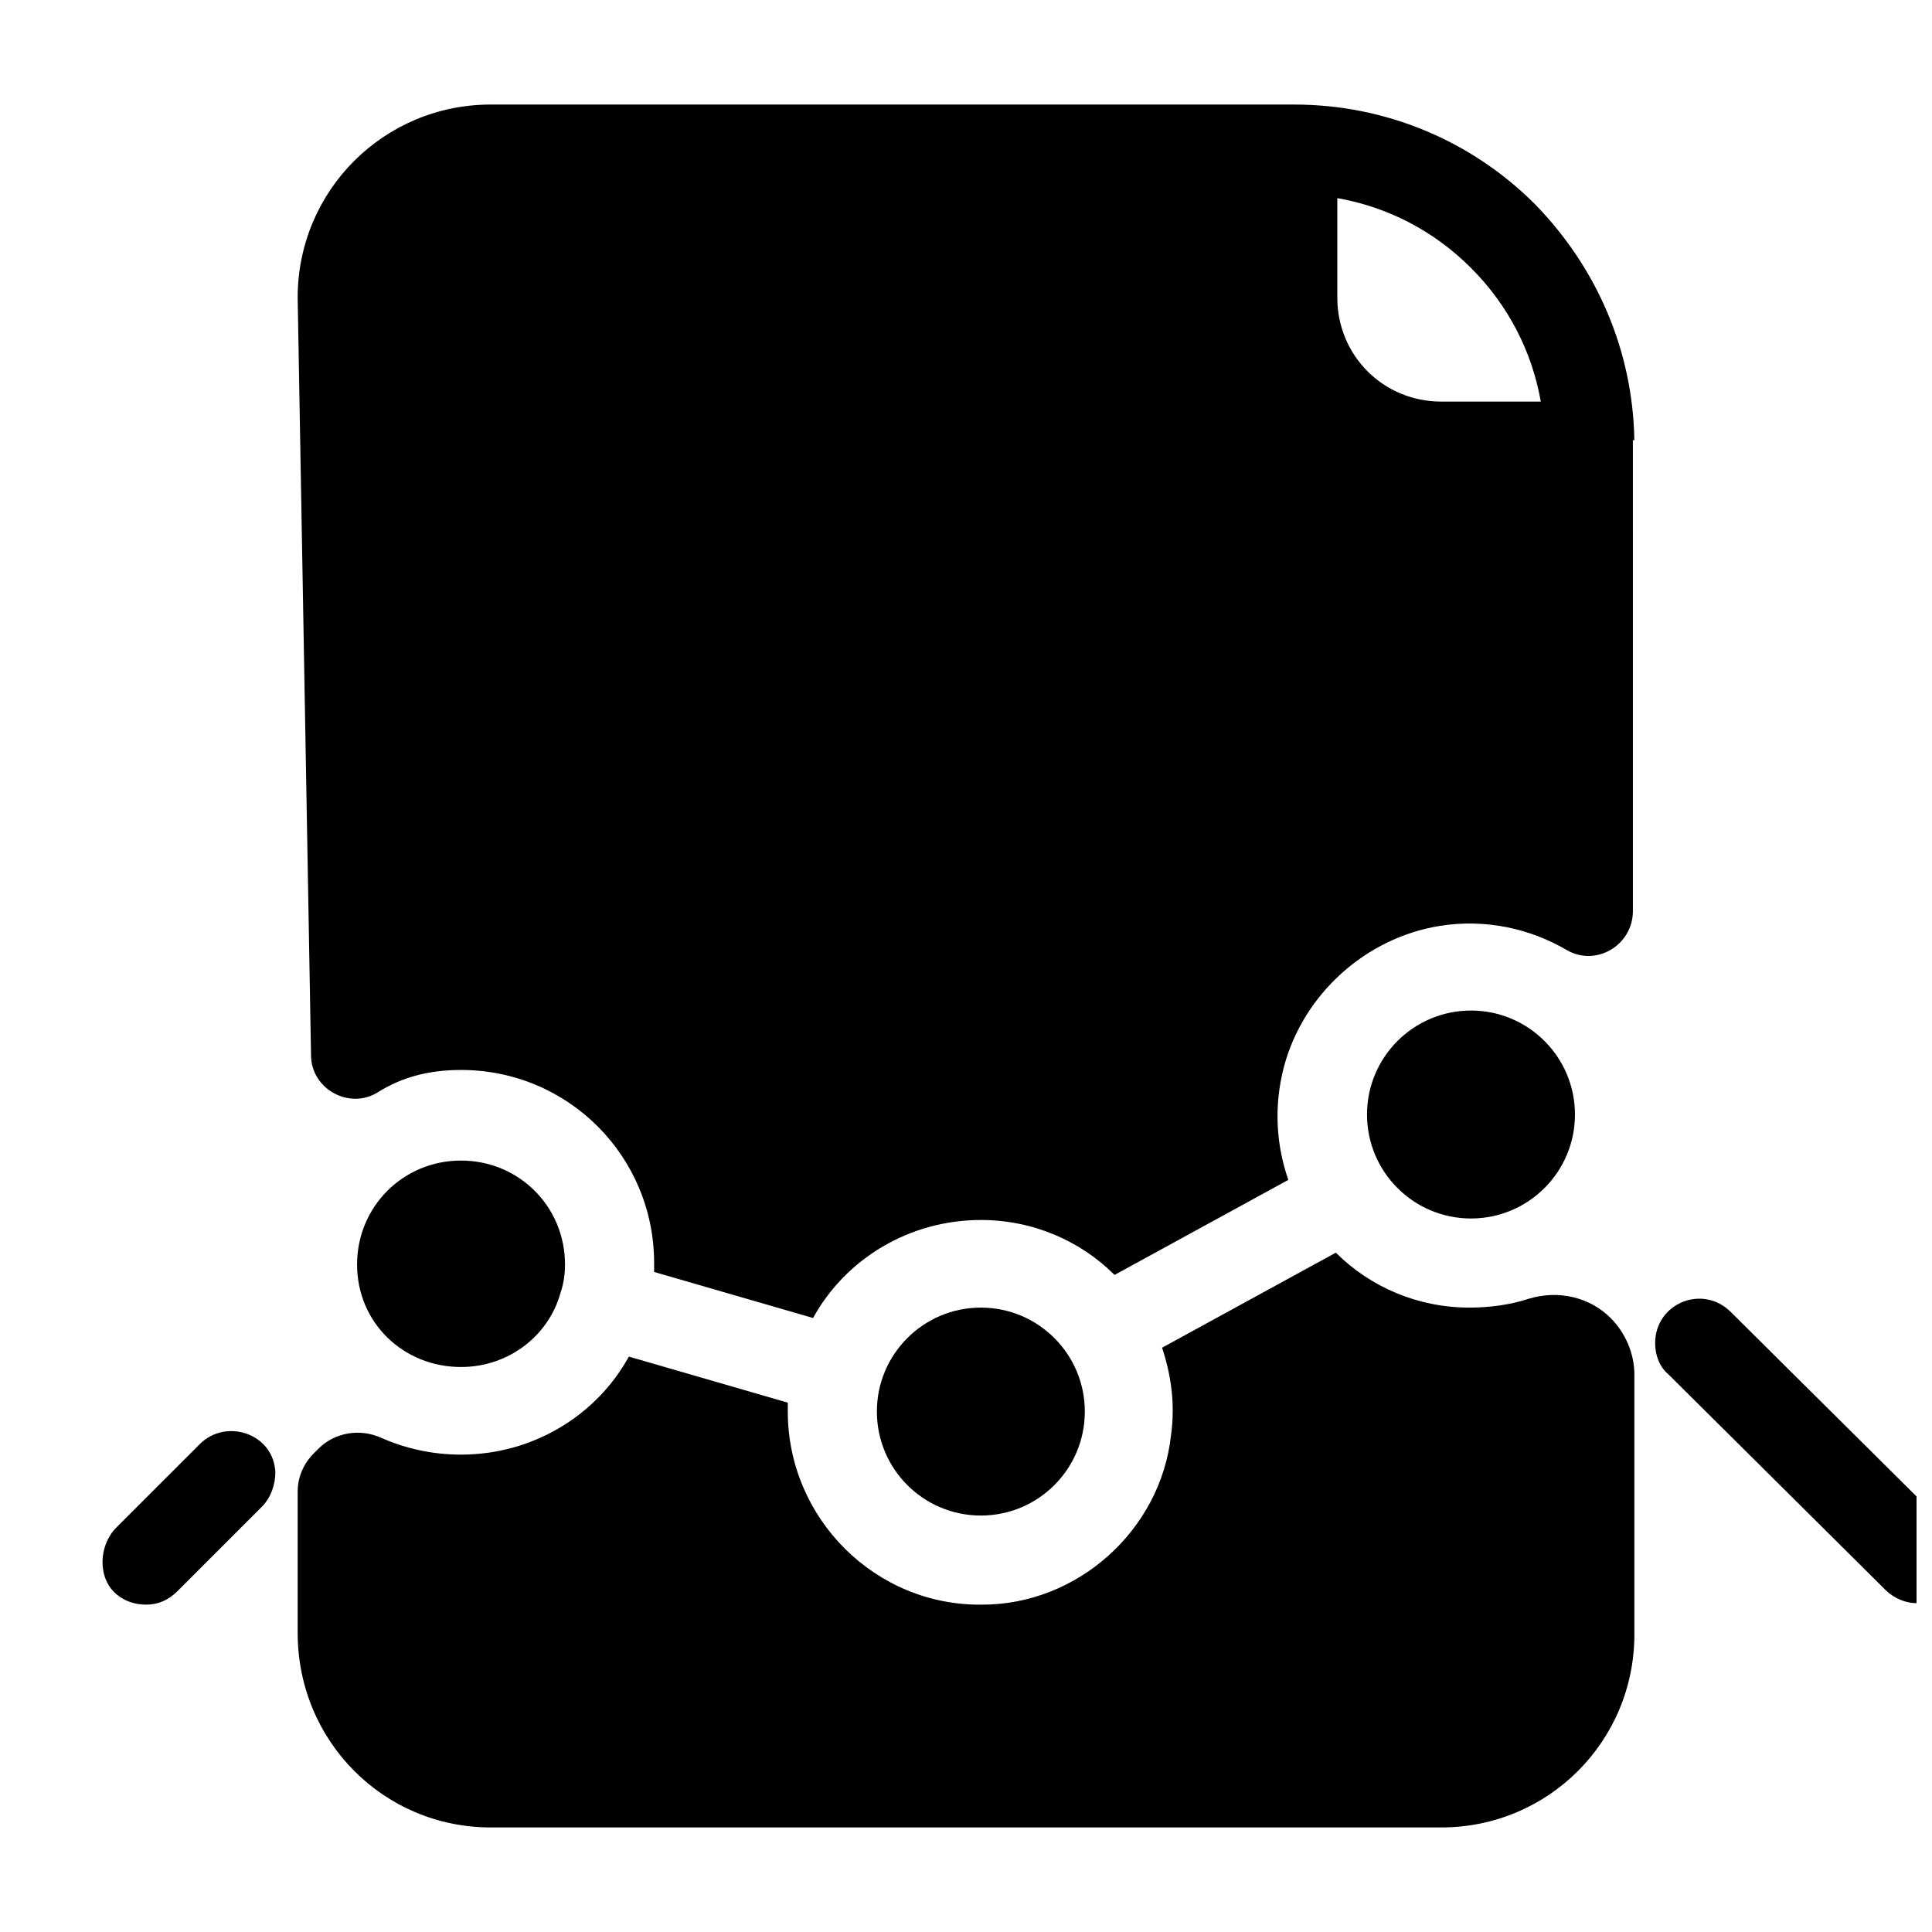
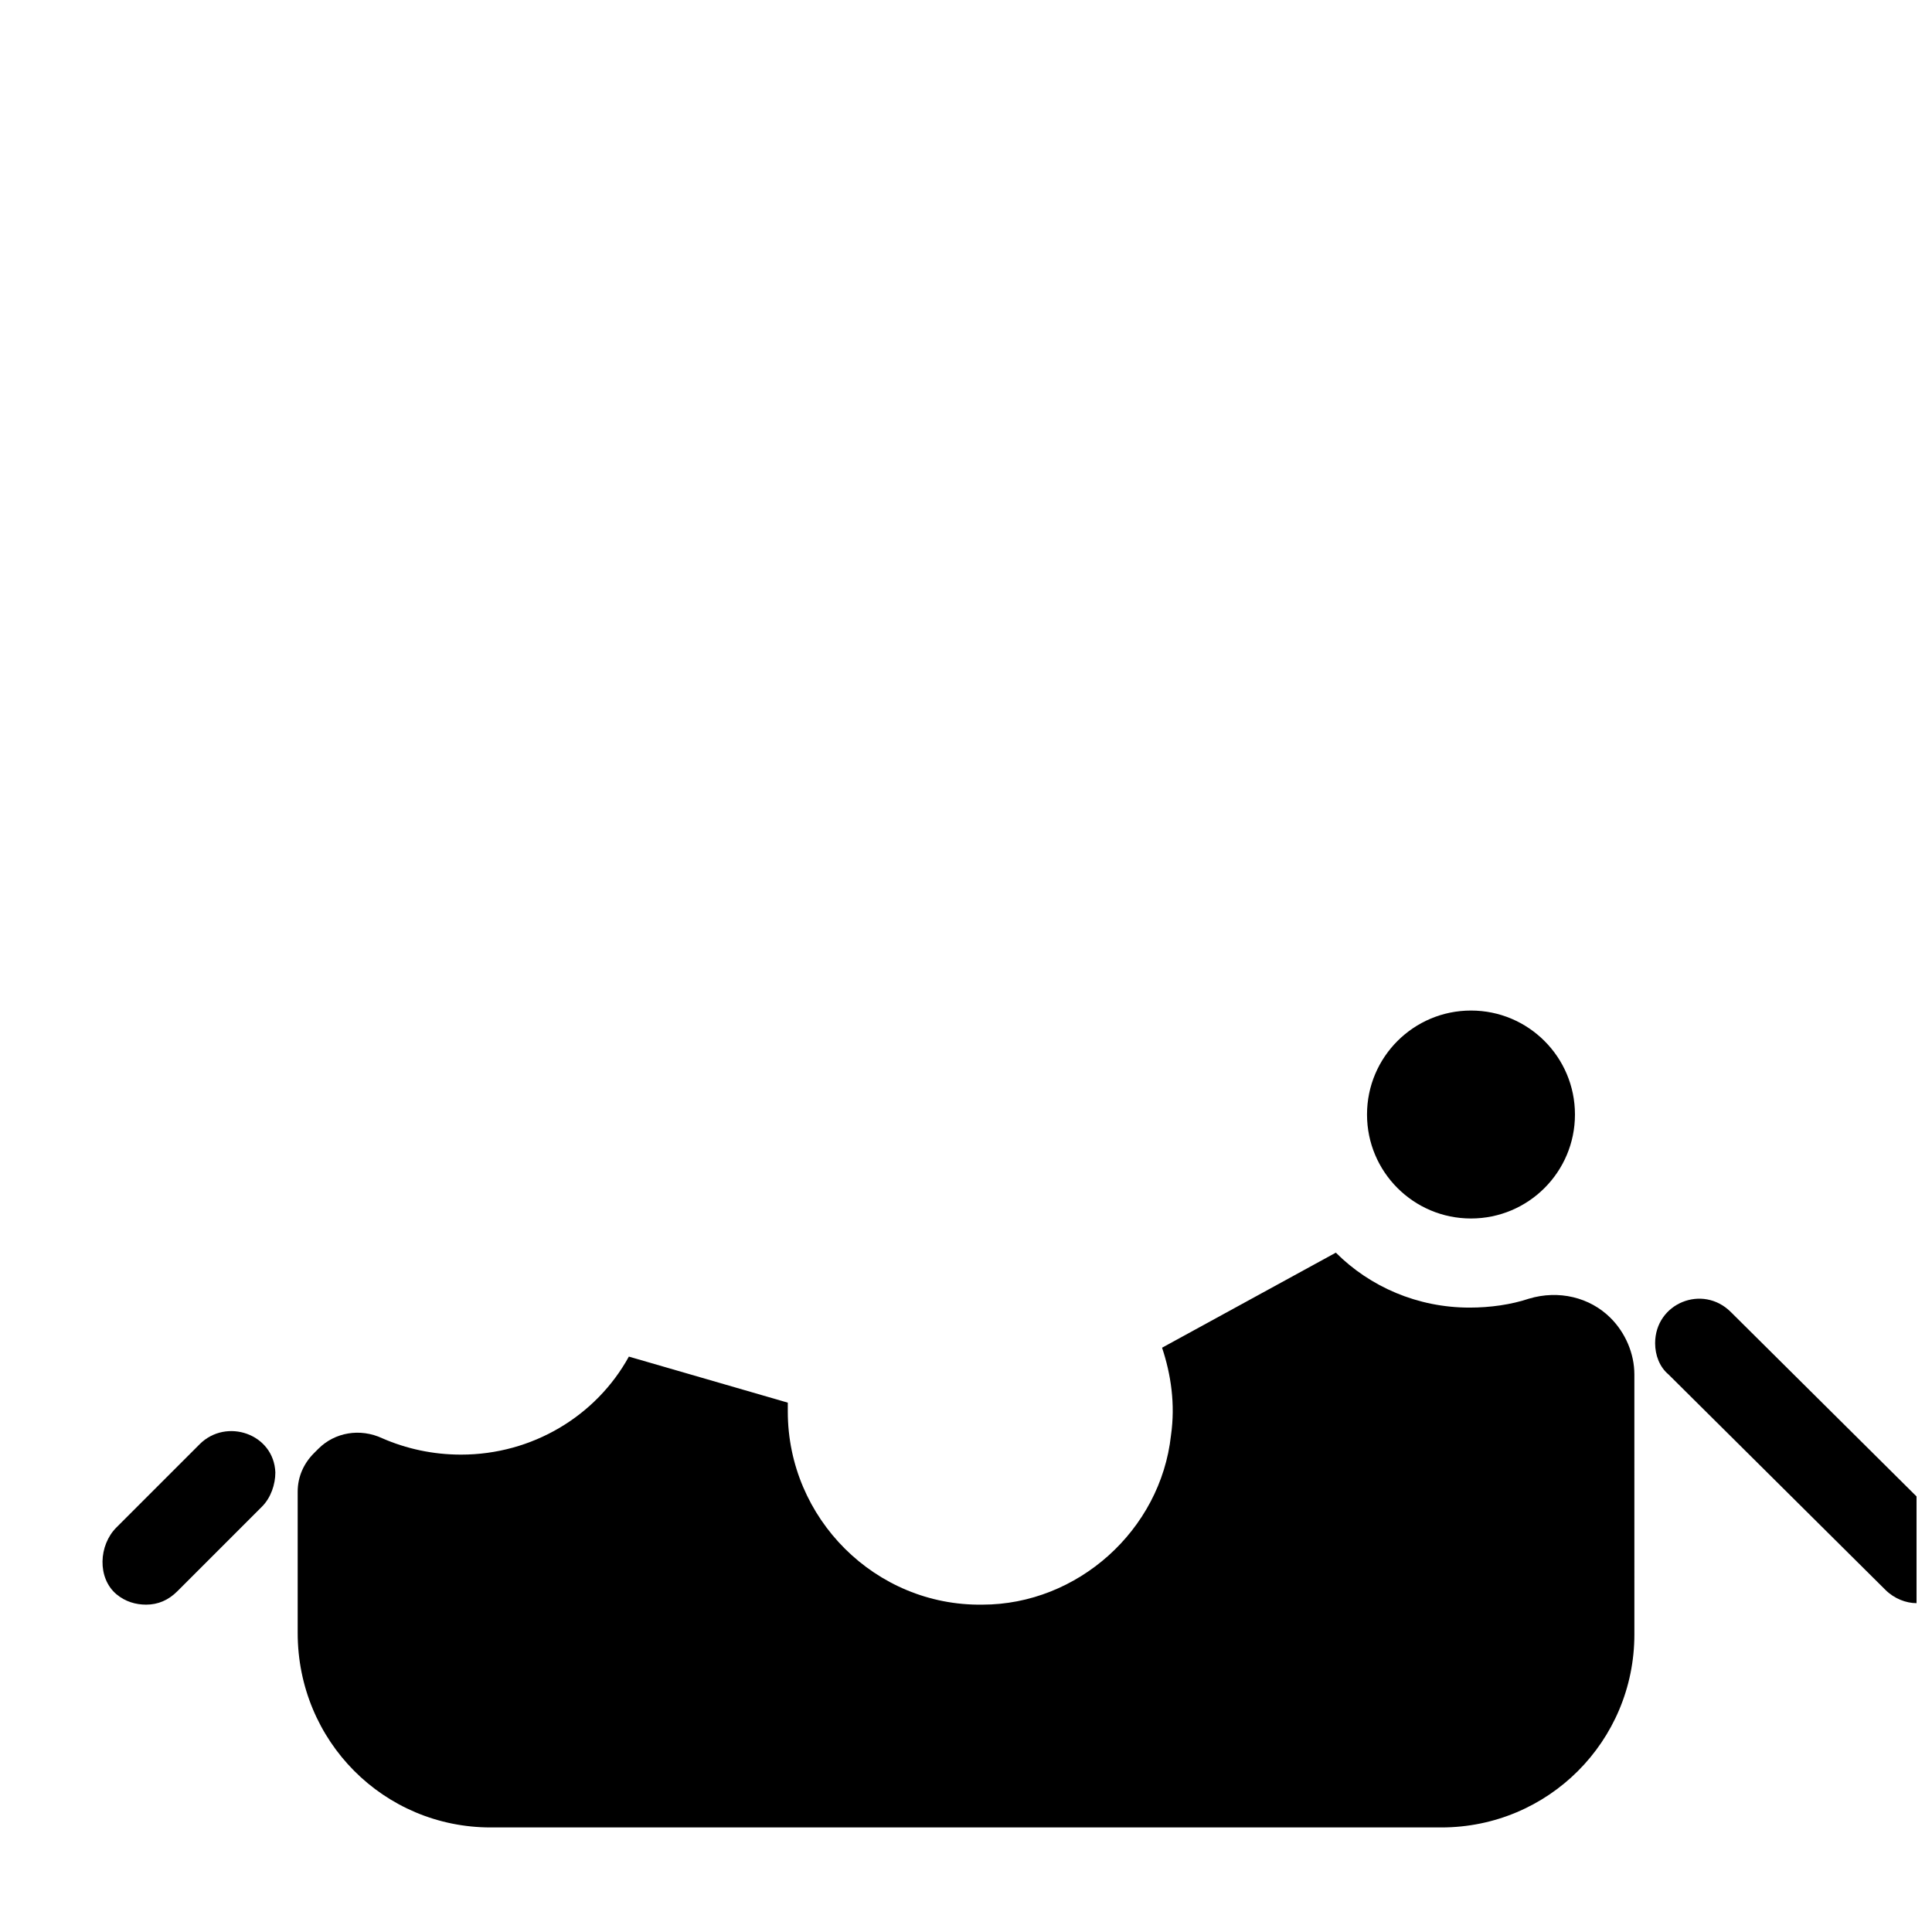
<svg xmlns="http://www.w3.org/2000/svg" width="800px" height="800px" version="1.1" viewBox="144 144 512 512">
  <defs>
    <clipPath id="a">
      <path d="m582 488h69.902v81h-69.902z" />
    </clipPath>
  </defs>
  <g clip-path="url(#a)">
    <path d="m602.7 491.71c-7.477-7.477-20.074-2.363-20.074 8.266 0 3.148 1.18 6.297 3.543 8.266l57.465 57.07c2.363 2.363 5.512 3.543 8.266 3.543 3.148 0 6.691-1.18 9.055-3.938 3.938-4.723 3.543-12.203-1.18-16.531z" />
  </g>
  <path d="m196.9 526.74-22.043 22.043c-4.723 4.723-5.117 13.383 0 17.711 2.363 1.969 5.117 2.754 7.871 2.754 3.148 0 5.902-1.18 8.266-3.543l22.434-22.434c2.363-2.363 3.543-5.902 3.543-9.055-0.387-10.23-12.984-14.562-20.07-7.477z" />
  <path d="m561.38 439.36c0 15.215-12.336 27.551-27.551 27.551-15.219 0-27.555-12.336-27.555-27.551 0-15.219 12.336-27.555 27.555-27.555 15.215 0 27.551 12.336 27.551 27.555" />
-   <path d="m431.49 518.08c0 15.219-12.336 27.555-27.555 27.555-15.215 0-27.551-12.336-27.551-27.555 0-15.215 12.336-27.551 27.551-27.551 15.219 0 27.555 12.336 27.555 27.551" />
-   <path d="m577.12 260.66c-0.395-23.617-9.84-45.656-26.371-62.582-16.922-16.926-39.754-26.371-63.762-26.371h-0.395-212.54c-28.34 0-51.168 22.828-51.168 51.168l3.543 200.74c0 9.055 10.234 14.562 17.711 9.84 6.297-3.938 13.383-5.902 22.043-5.902 28.34 0 51.168 22.828 51.168 51.168v2.363l42.117 12.203c8.66-15.742 25.586-25.977 44.477-25.977 13.777 0 26.371 5.512 35.426 14.562l46.051-25.191c-3.148-9.055-3.938-19.285-1.18-29.914 5.117-19.285 21.648-34.242 41.328-37.391 12.203-1.969 24.008 0.789 33.457 6.297 7.871 4.723 17.711-1.18 17.711-10.234l-0.004-124.78zm-51.168-10.234c-15.352 0-27.551-12.203-27.551-27.551v-26.371c13.383 2.363 25.586 8.66 35.426 18.5 9.84 9.84 16.137 22.043 18.5 35.426z" />
  <path d="m274.05 628.29h251.91c28.34 0 51.168-22.828 51.168-51.168l-0.004-68.883c0-5.512-2.363-11.02-6.297-14.957-5.512-5.512-13.777-7.477-21.648-5.117-4.723 1.574-10.234 2.363-15.742 2.363-13.777 0-26.371-5.512-35.426-14.562l-46.051 25.191c2.363 7.086 3.543 14.957 2.363 23.223-2.758 25.188-24.797 44.867-49.988 44.867-28.34 0.395-51.562-22.828-51.562-51.168v-2.363l-42.117-12.203c-8.66 15.742-25.586 25.977-44.477 25.977-7.477 0-14.562-1.574-20.859-4.328-5.902-2.754-12.594-1.574-16.926 2.754l-1.18 1.18c-2.754 2.754-4.328 6.297-4.328 10.234v37.391c0 28.738 22.828 51.57 51.168 51.57z" />
-   <path d="m266.18 506.27c12.594 0 23.223-8.266 26.371-19.68 0.789-2.363 1.18-4.723 1.18-7.477 0-15.352-12.203-27.551-27.551-27.551-15.352 0-27.551 12.203-27.551 27.551-0.004 15.348 12.199 27.156 27.551 27.156z" />
</svg>